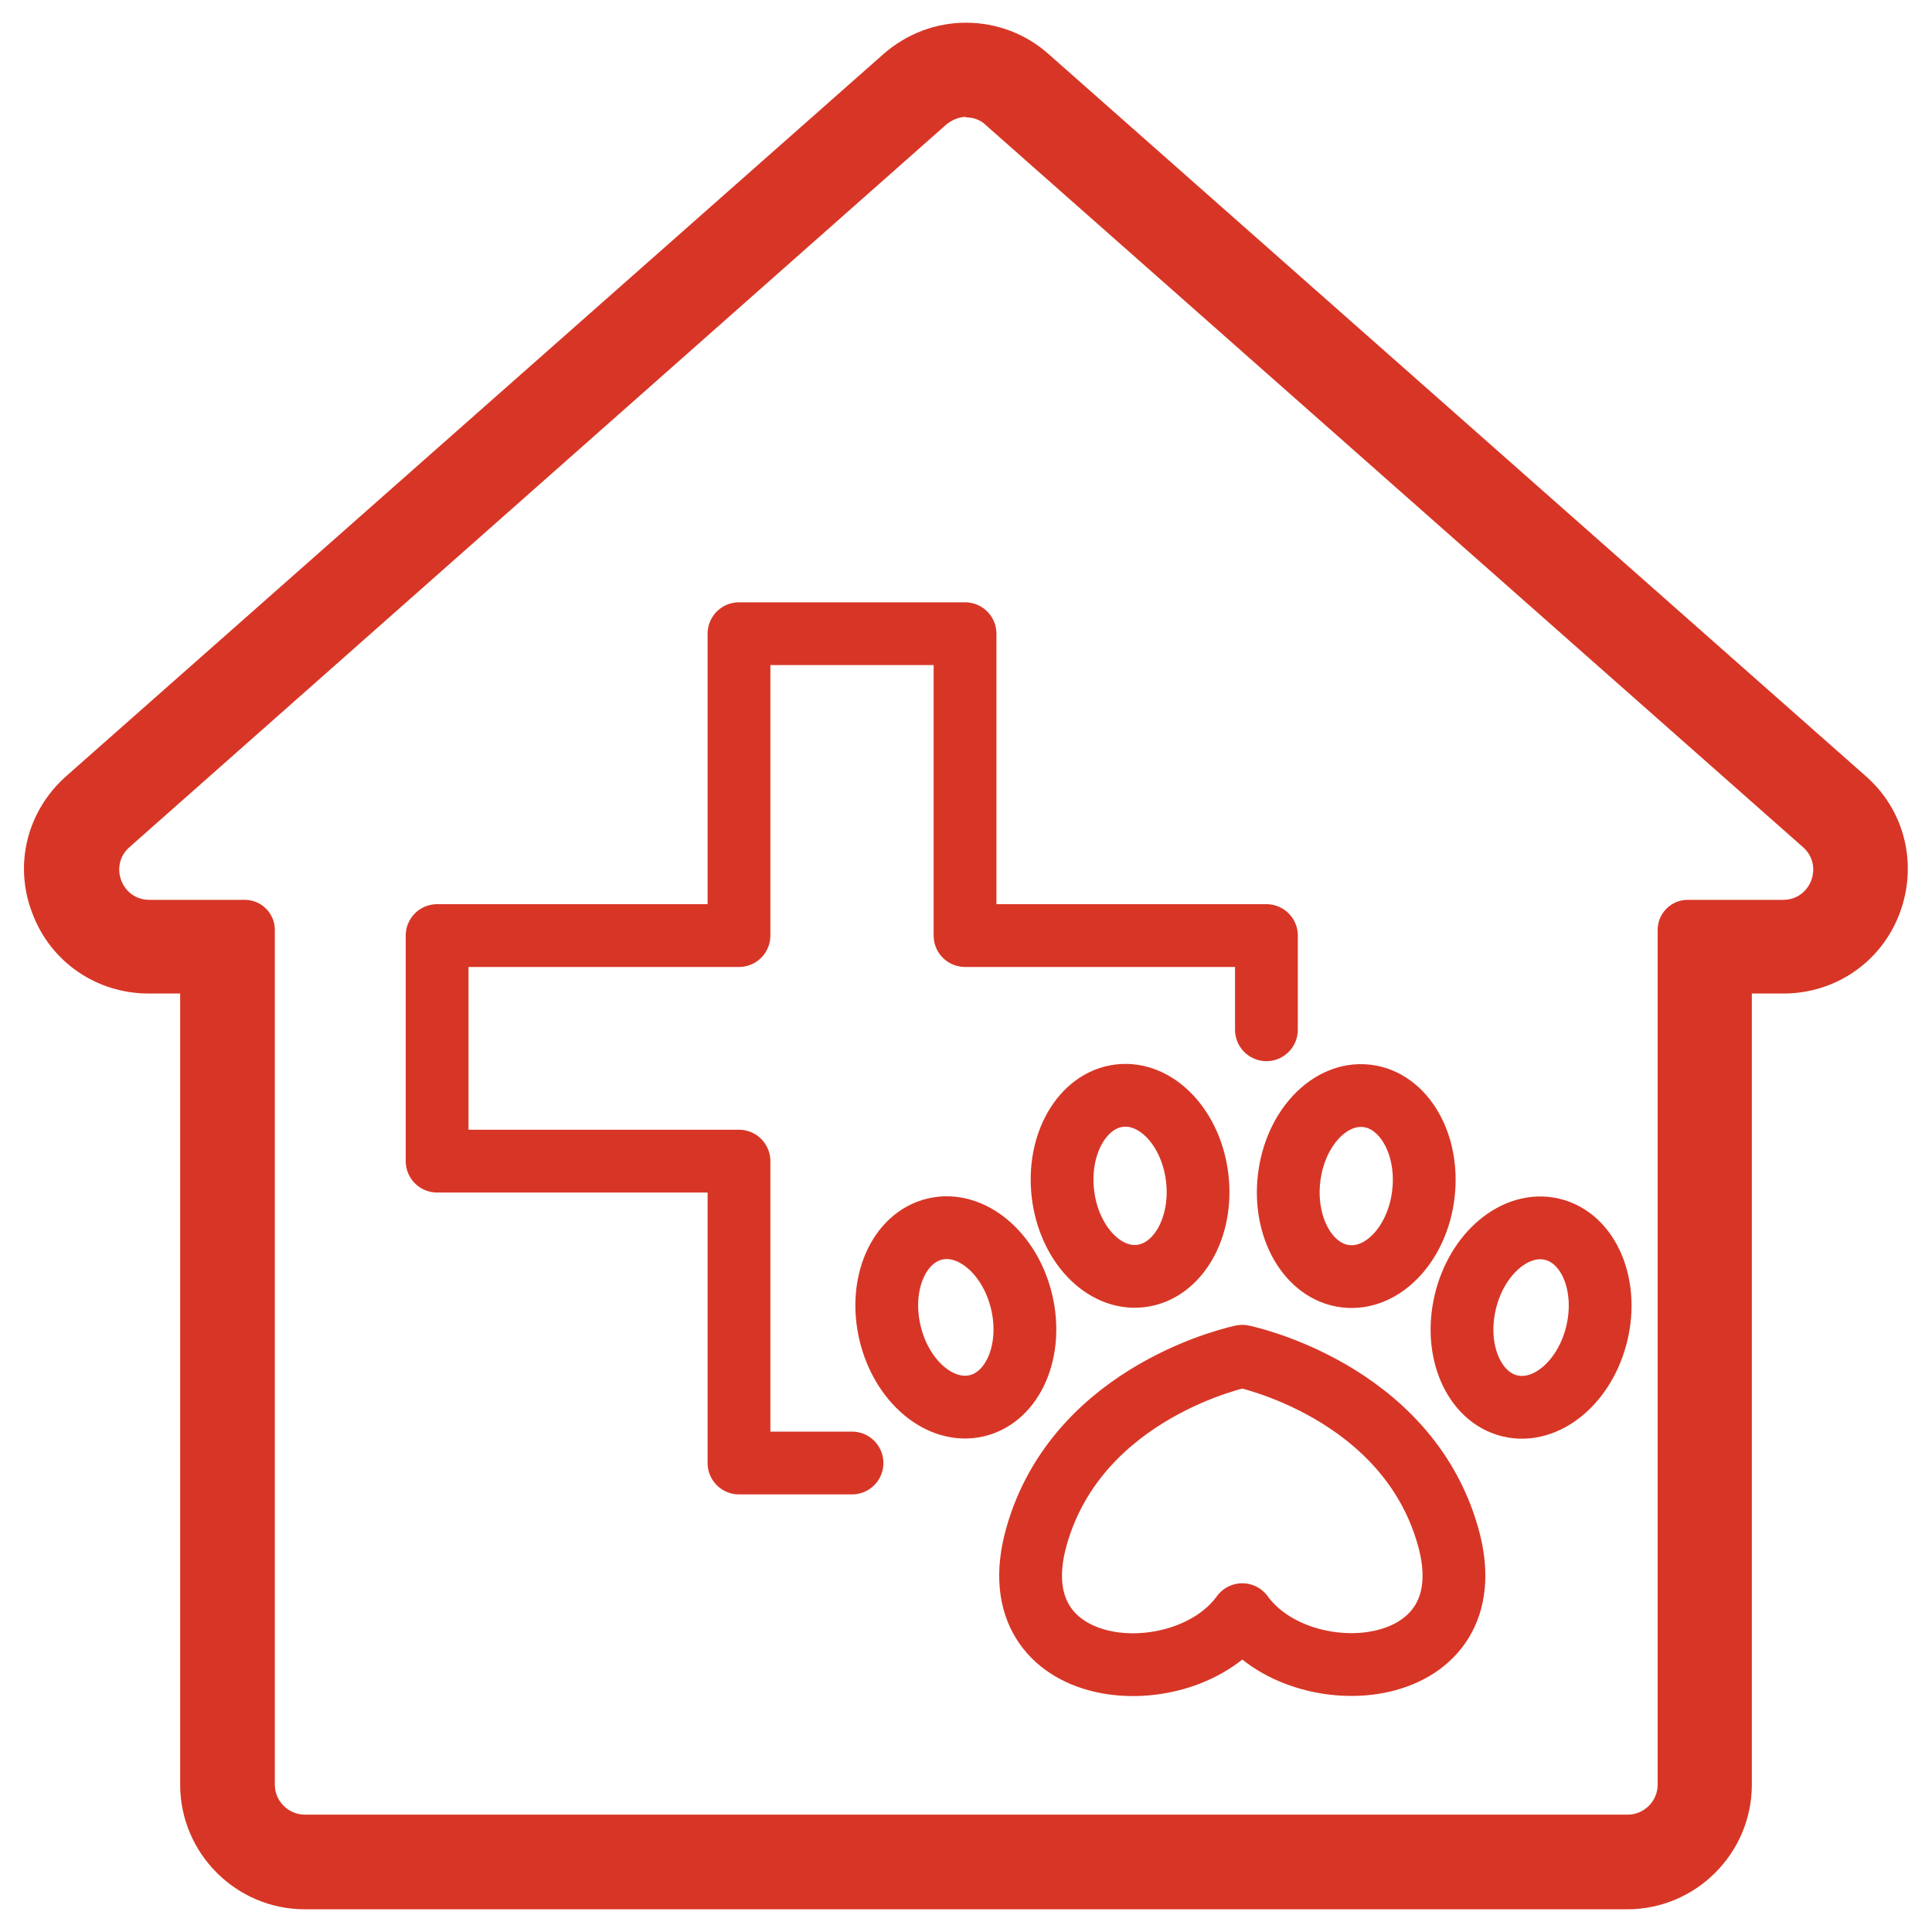
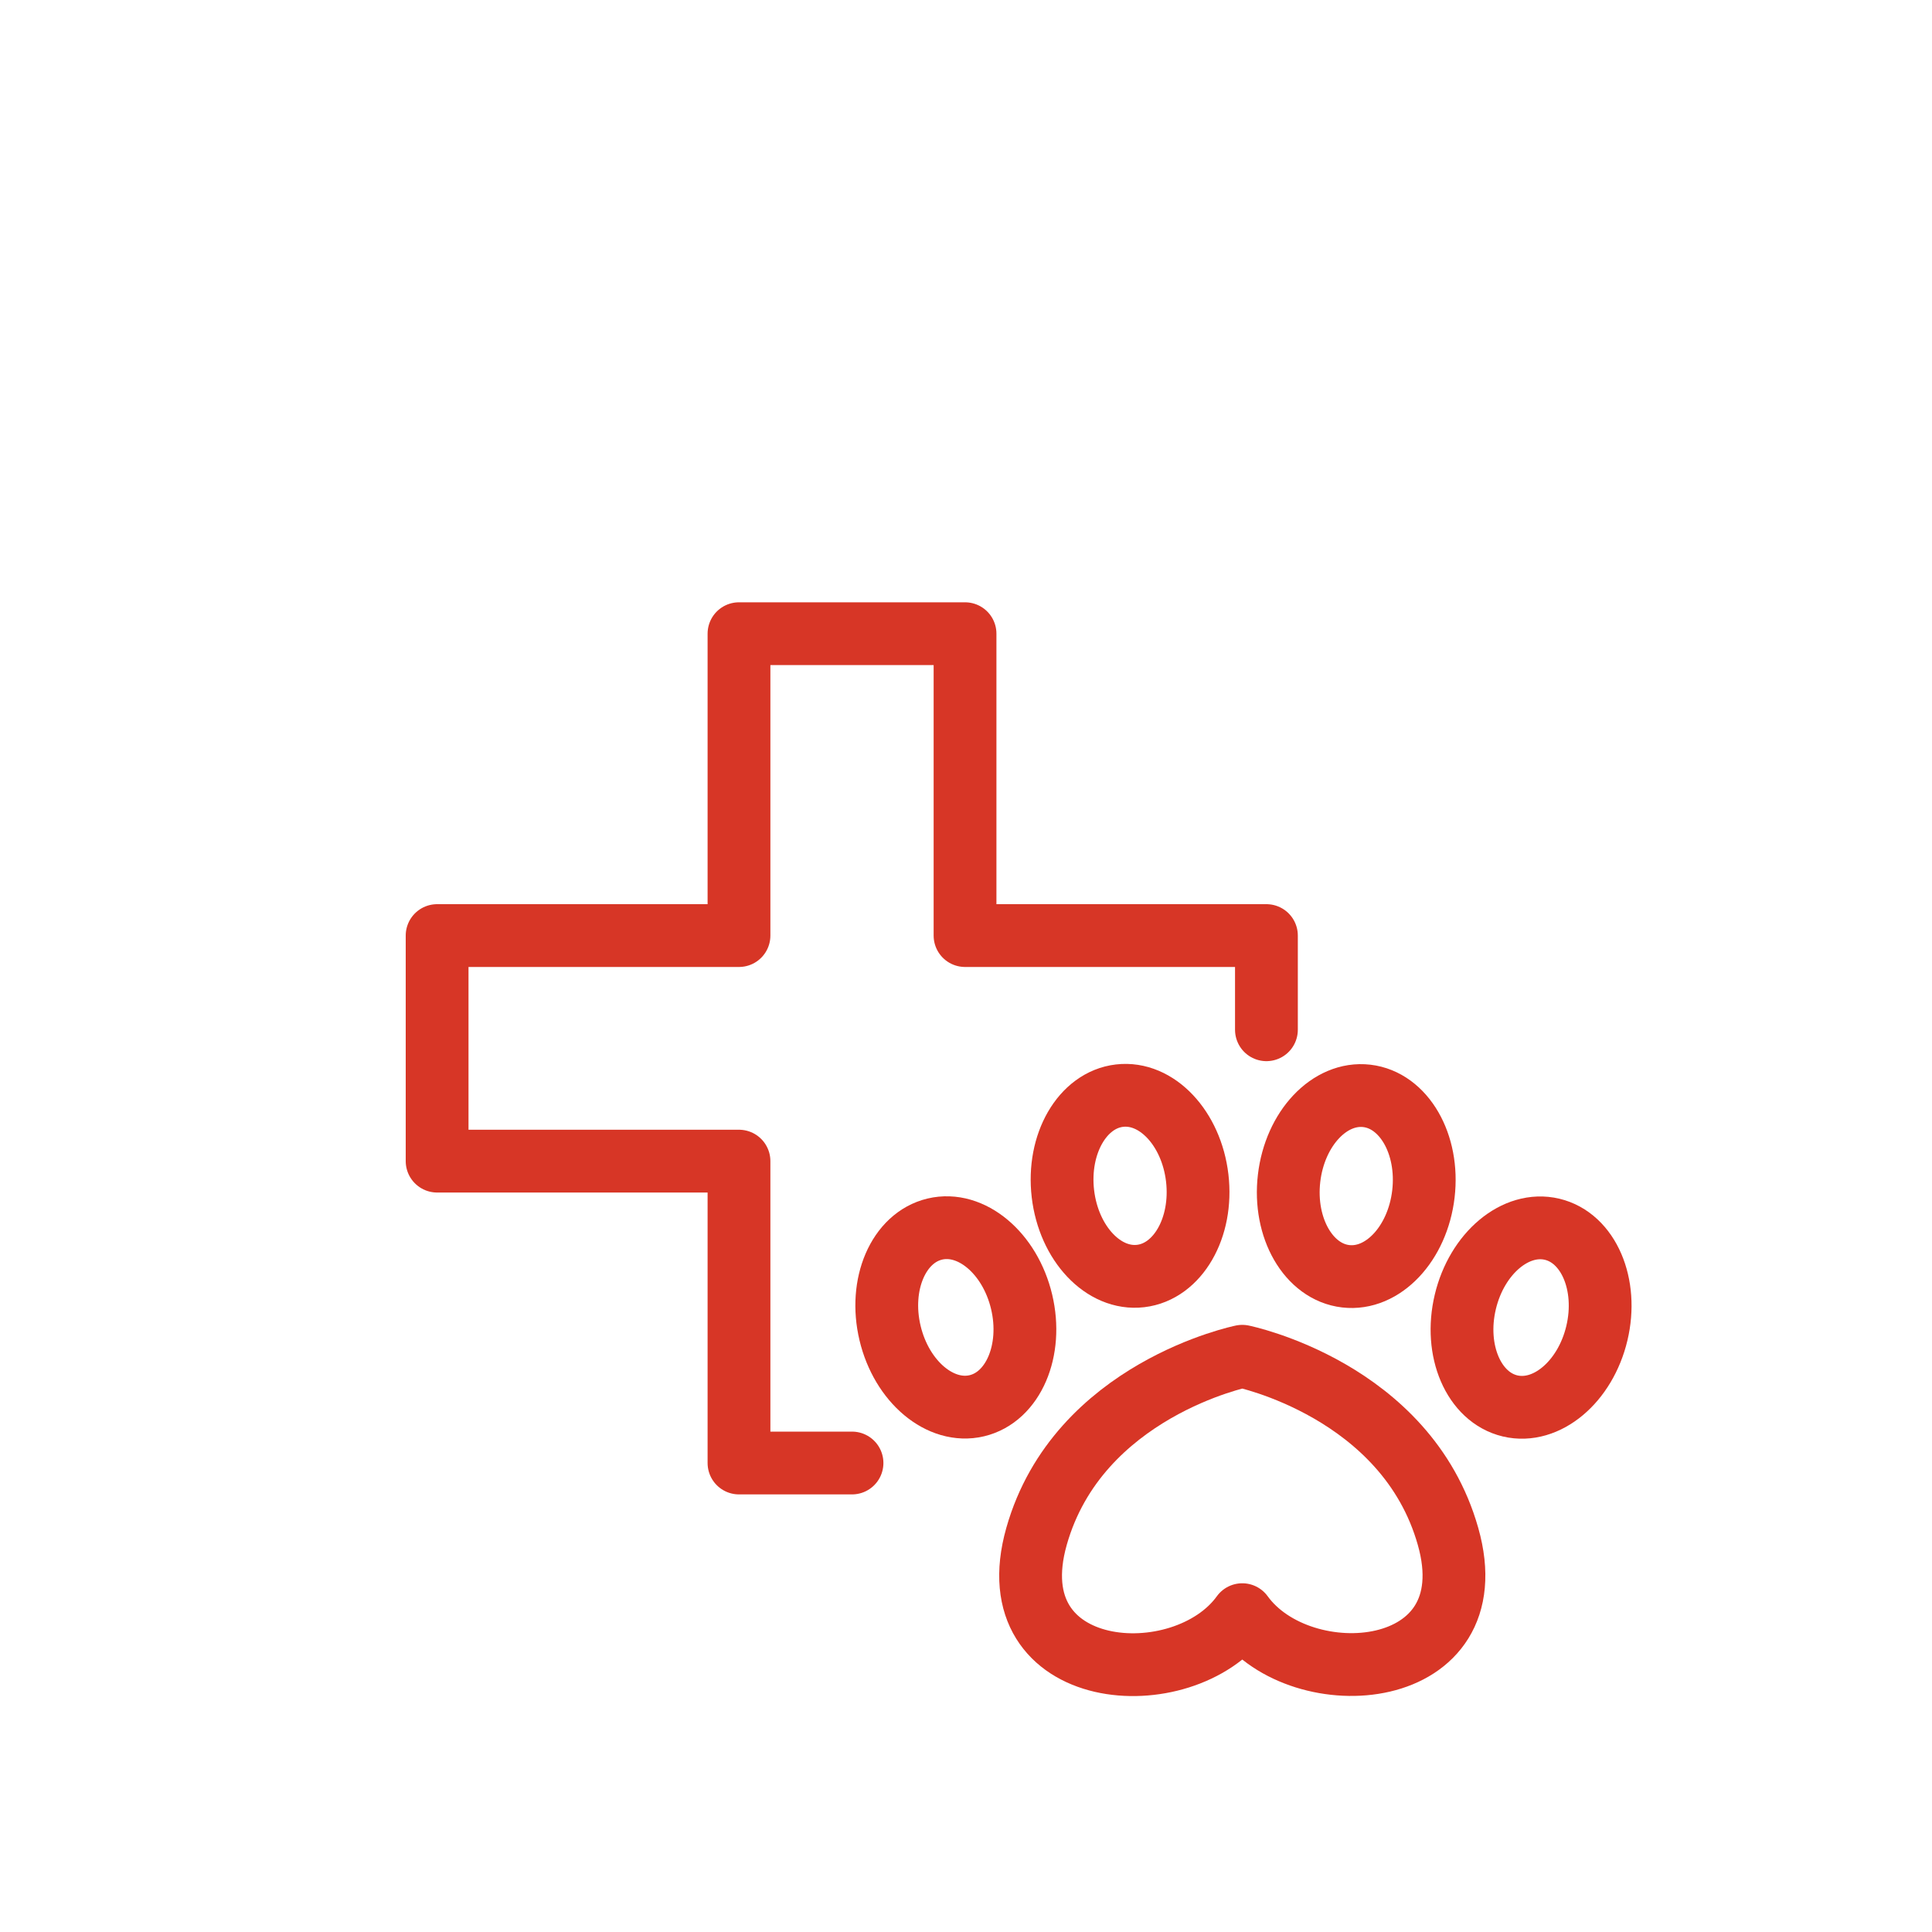
<svg xmlns="http://www.w3.org/2000/svg" id="Layer_1" version="1.1" viewBox="0 0 40 40">
  <defs>
    <style>
      .st0 {
        fill: none;
        stroke: #d73626;
        stroke-linecap: round;
        stroke-linejoin: round;
        stroke-width: 1.3px;
      }

      .st1 {
        fill: #d73626;
      }
    </style>
  </defs>
-   <path class="st1" d="M20,2.43c.15,0,.3.05.41.16l16.92,14.95c.43.38.16,1.09-.41,1.09h-1.98c-.34,0-.62.28-.62.62v17.7c0,.34-.28.62-.62.62H6.31c-.34,0-.62-.28-.62-.62v-17.7c0-.34-.28-.62-.62-.62h-1.98c-.57,0-.84-.71-.41-1.09L19.59,2.58c.12-.1.27-.16.41-.16M20,.47c-.63,0-1.23.23-1.71.65L1.37,16.07c-.81.72-1.09,1.83-.7,2.84.38,1.01,1.33,1.66,2.41,1.66h.65v16.38c0,1.42,1.16,2.58,2.58,2.58h27.38c1.42,0,2.58-1.16,2.58-2.58v-16.38h.65c1.08,0,2.03-.65,2.41-1.66.38-1.01.11-2.13-.7-2.84L21.71,1.12c-.47-.42-1.08-.65-1.71-.65h0Z" />
  <polyline class="st0" points="26.22 21.32 26.22 19.37 19.98 19.37 19.98 13.12 15.3 13.12 15.3 19.37 9.05 19.37 9.05 24.04 15.3 24.04 15.3 30.29 17.64 30.29" />
  <g>
    <path class="st0" d="M29.98,31.81c-.86-3.04-4.26-3.73-4.26-3.73,0,0-3.4.69-4.26,3.73-.86,3.04,3.04,3.31,4.26,1.62,1.22,1.69,5.12,1.41,4.26-1.62Z" />
    <ellipse class="st0" cx="19.79" cy="27.28" rx="1.4" ry="1.88" transform="translate(-5.78 5.32) rotate(-13.39)" />
    <ellipse class="st0" cx="23.4" cy="24.55" rx="1.4" ry="1.88" transform="translate(-2.7 2.89) rotate(-6.68)" />
    <ellipse class="st0" cx="31.7" cy="27.28" rx="1.88" ry="1.4" transform="translate(-2.18 51.8) rotate(-76.61)" />
    <ellipse class="st0" cx="28.08" cy="24.55" rx="1.88" ry="1.4" transform="translate(.43 49.59) rotate(-83.32)" />
  </g>
</svg>